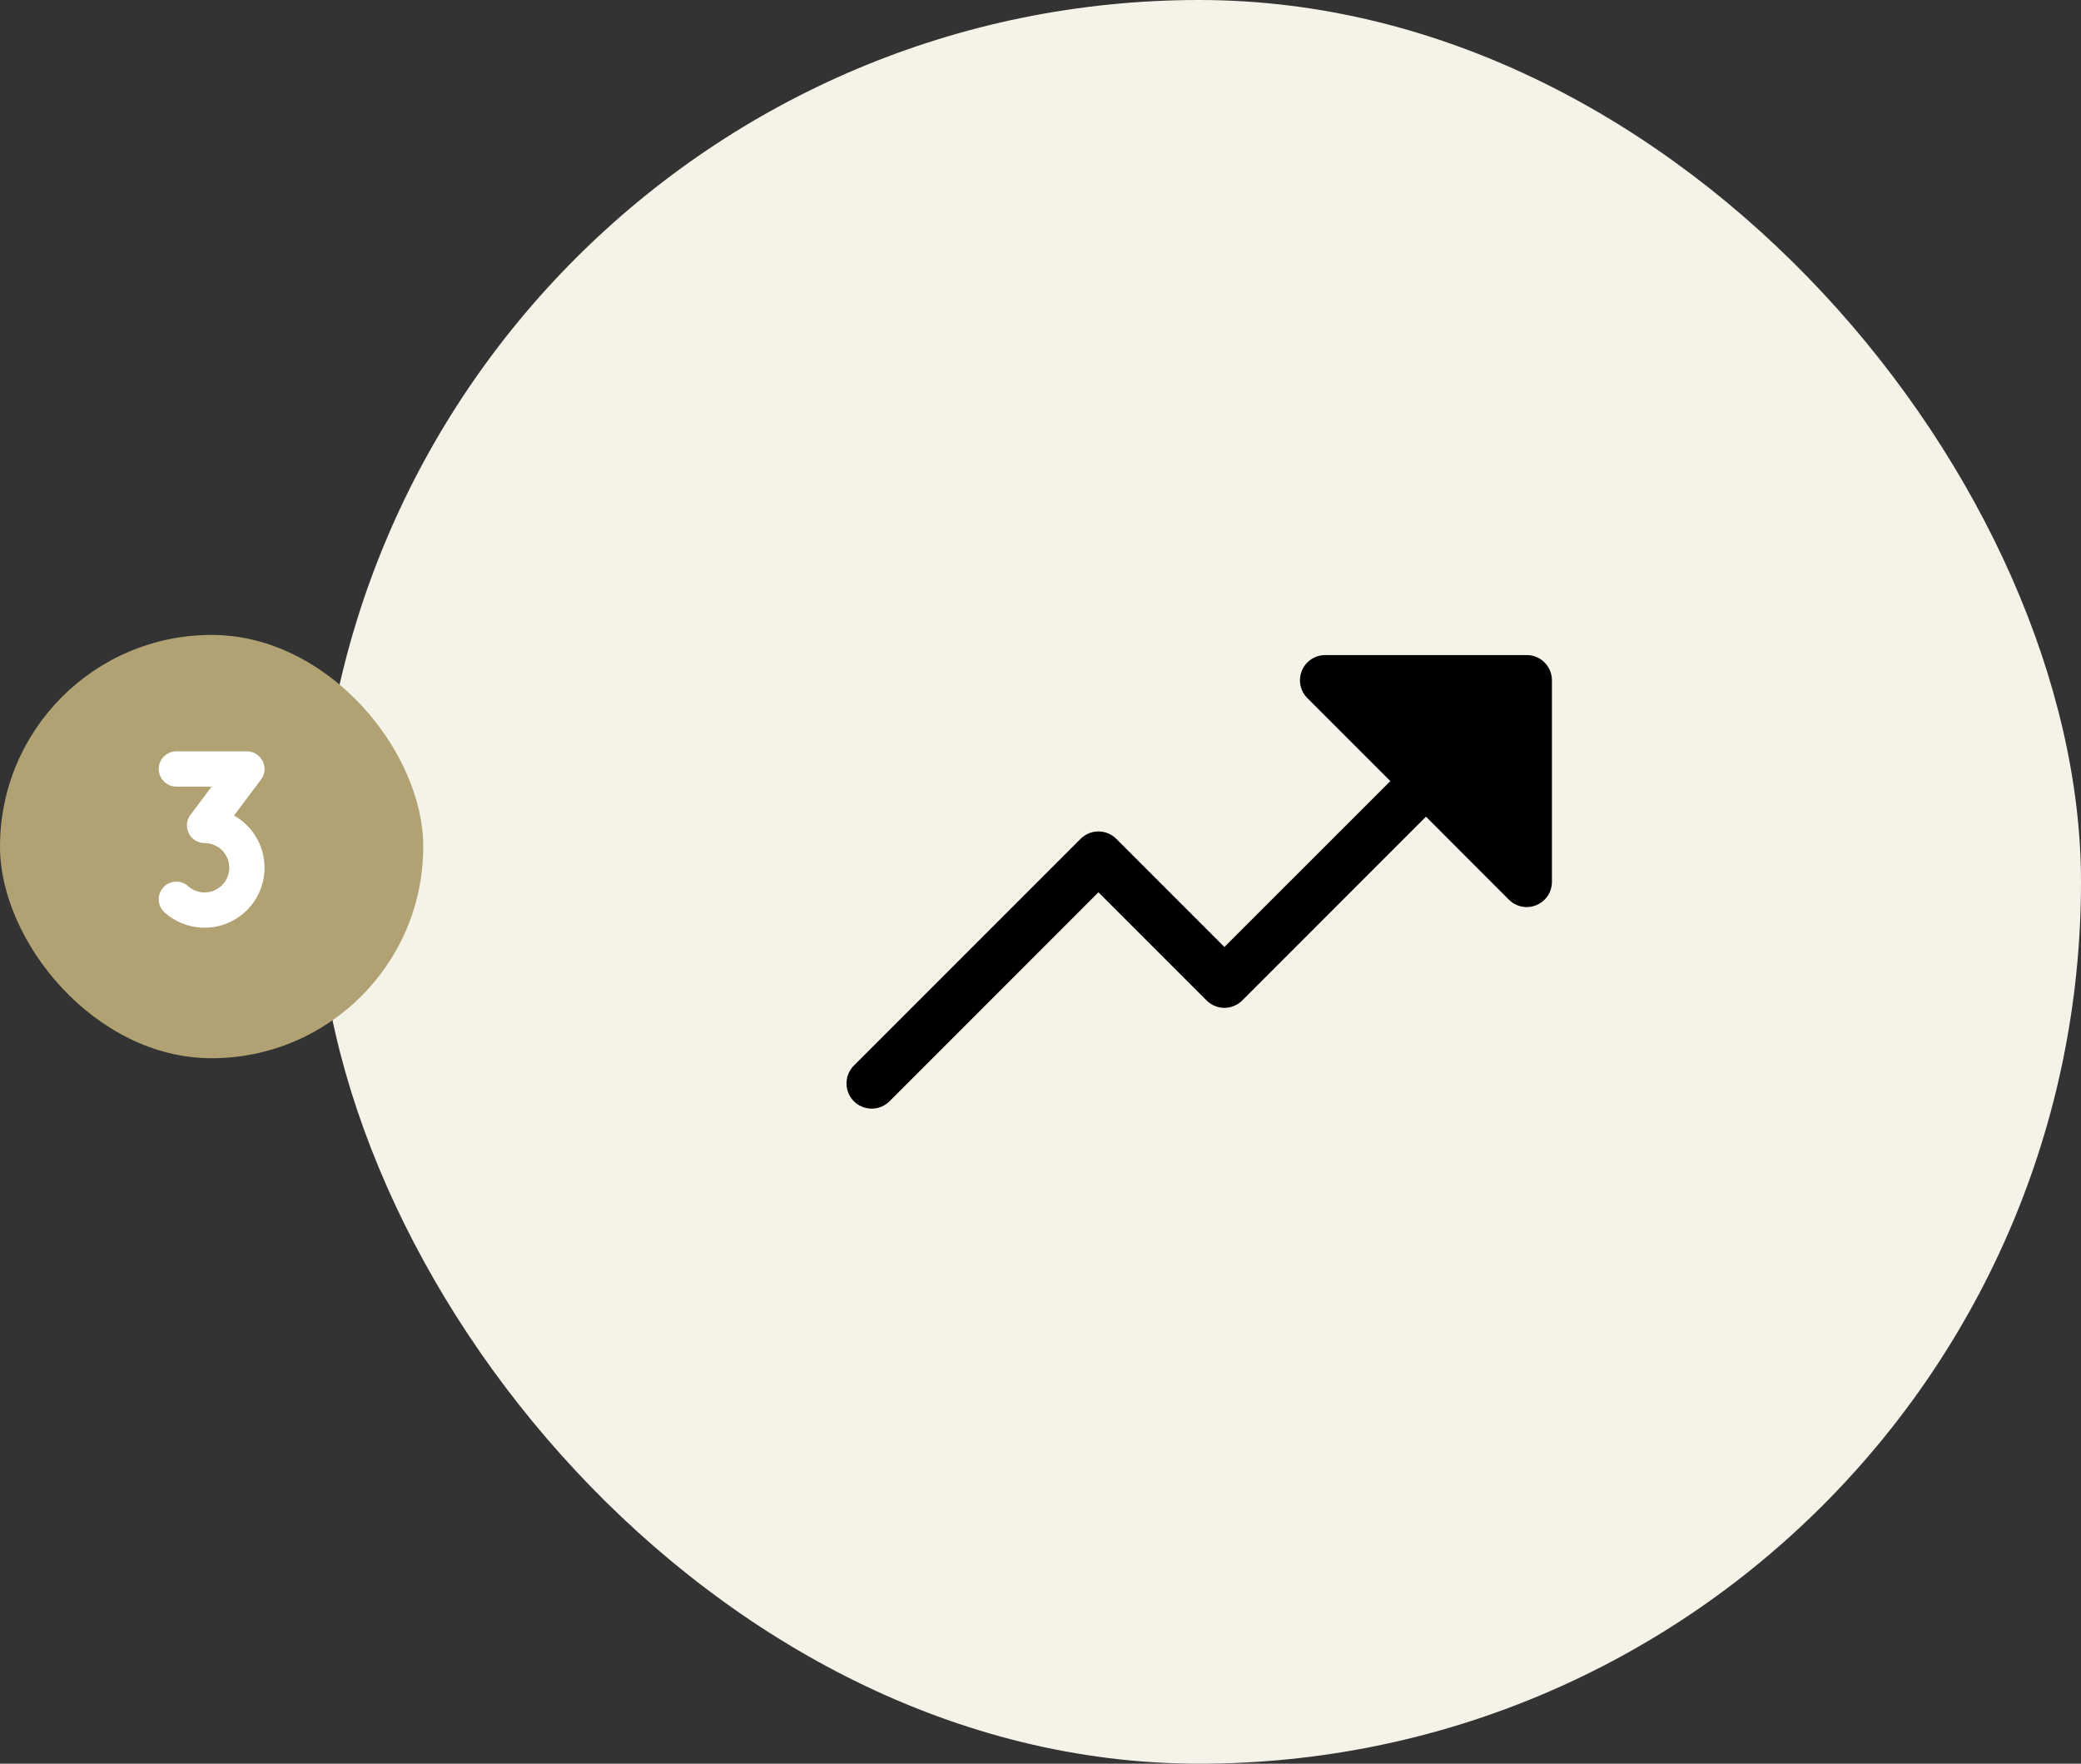
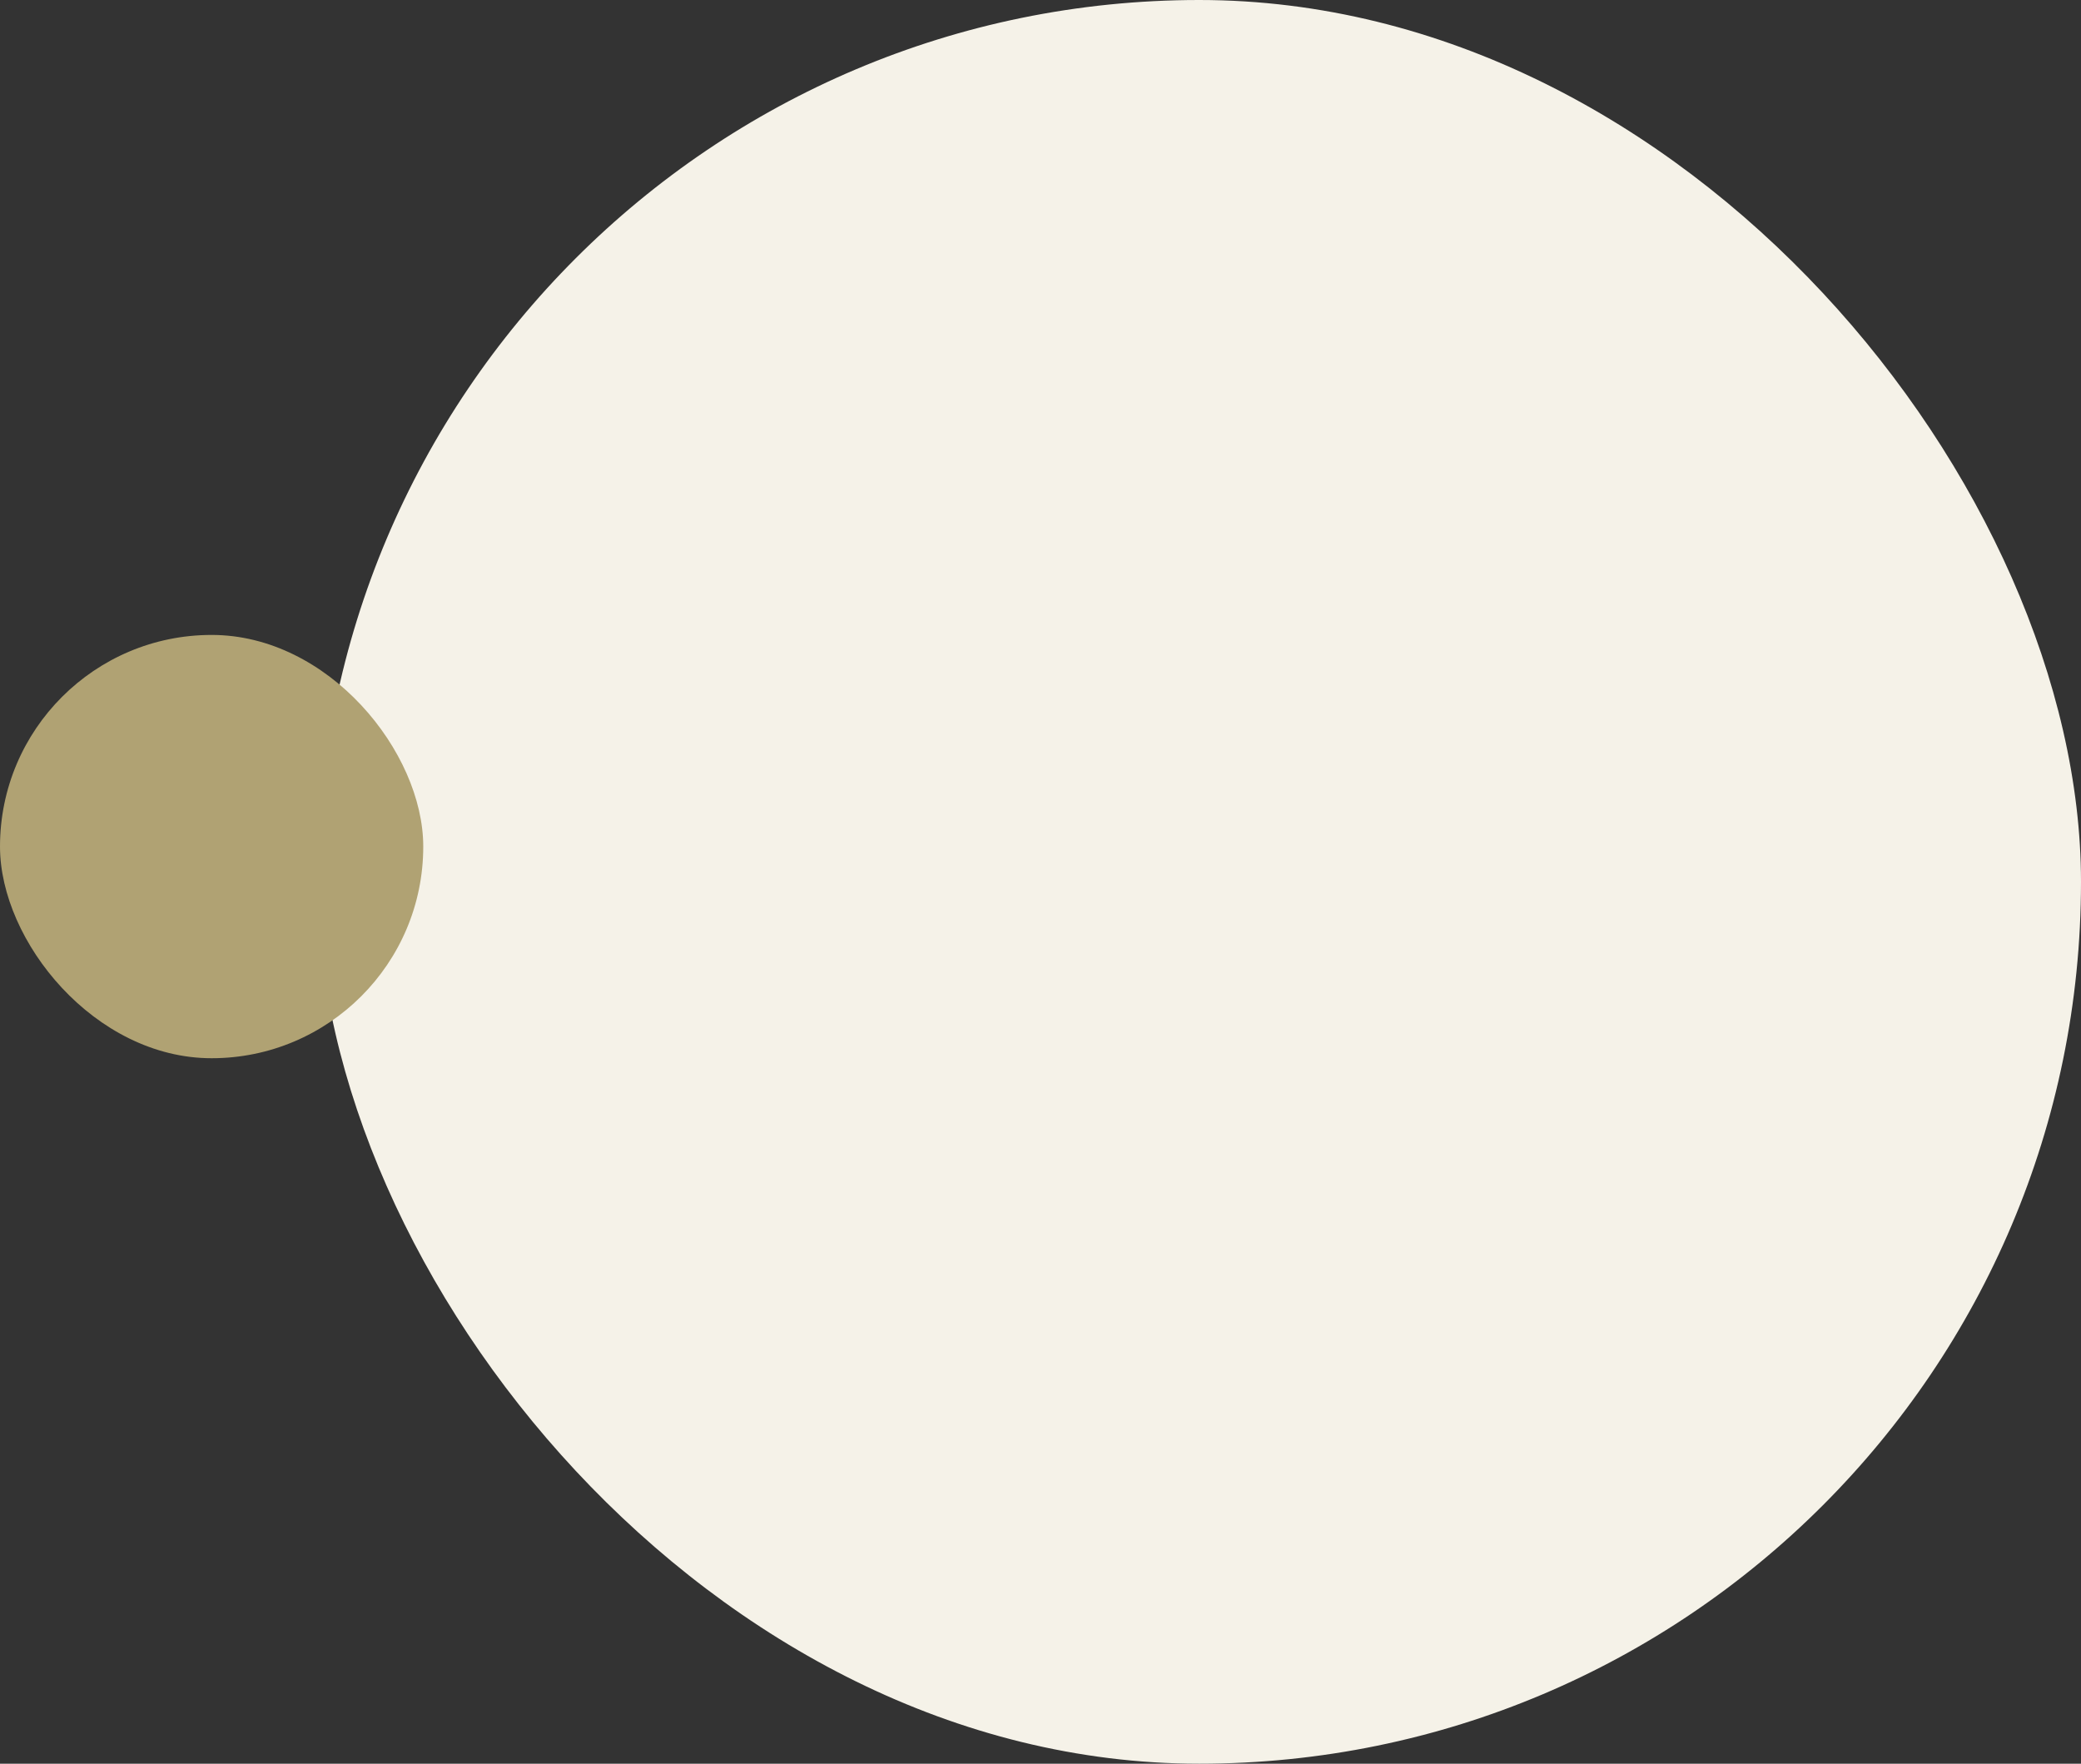
<svg xmlns="http://www.w3.org/2000/svg" width="59" height="50" viewBox="0 0 59 50" fill="none">
  <rect x="0" y="0" width="59" height="50" fill="#333333" stroke="none" />
  <rect x="9" width="50" height="50" rx="25" fill="#F5F2E8" />
-   <path d="M44 19.285V25C44 25.141 43.958 25.279 43.88 25.397C43.801 25.515 43.69 25.606 43.559 25.66C43.429 25.714 43.285 25.729 43.146 25.701C43.008 25.673 42.88 25.605 42.78 25.505L40.429 23.152L35.22 28.362C35.153 28.429 35.075 28.481 34.988 28.517C34.901 28.553 34.808 28.572 34.714 28.572C34.62 28.572 34.528 28.553 34.441 28.517C34.354 28.481 34.275 28.429 34.209 28.362L31.143 25.295L25.22 31.22C25.085 31.354 24.904 31.429 24.714 31.429C24.525 31.429 24.343 31.354 24.209 31.22C24.075 31.085 24 30.904 24 30.714C24 30.525 24.075 30.343 24.209 30.209L30.637 23.78C30.704 23.714 30.783 23.661 30.869 23.625C30.956 23.589 31.049 23.571 31.143 23.571C31.237 23.571 31.33 23.589 31.416 23.625C31.503 23.661 31.582 23.714 31.648 23.78L34.714 26.847L39.419 22.143L37.066 19.791C36.966 19.691 36.898 19.564 36.87 19.425C36.843 19.286 36.857 19.143 36.911 19.012C36.965 18.881 37.057 18.77 37.174 18.691C37.292 18.613 37.43 18.571 37.571 18.571H43.286C43.475 18.571 43.657 18.646 43.791 18.78C43.925 18.914 44 19.096 44 19.285Z" fill="black" />
  <rect y="18" width="12" height="12" rx="6" fill="#B0A273" />
-   <path d="M5 21.8H7L5.8 23.4C5.995 23.4 6.186 23.447 6.358 23.538C6.53 23.628 6.678 23.759 6.788 23.919C6.899 24.08 6.968 24.264 6.991 24.457C7.015 24.651 6.99 24.846 6.921 25.028C6.852 25.21 6.739 25.372 6.593 25.5C6.447 25.629 6.272 25.72 6.083 25.766C5.894 25.812 5.697 25.811 5.508 25.764C5.319 25.717 5.145 25.624 5 25.494" stroke="white" stroke-linecap="round" stroke-linejoin="round" />
</svg>